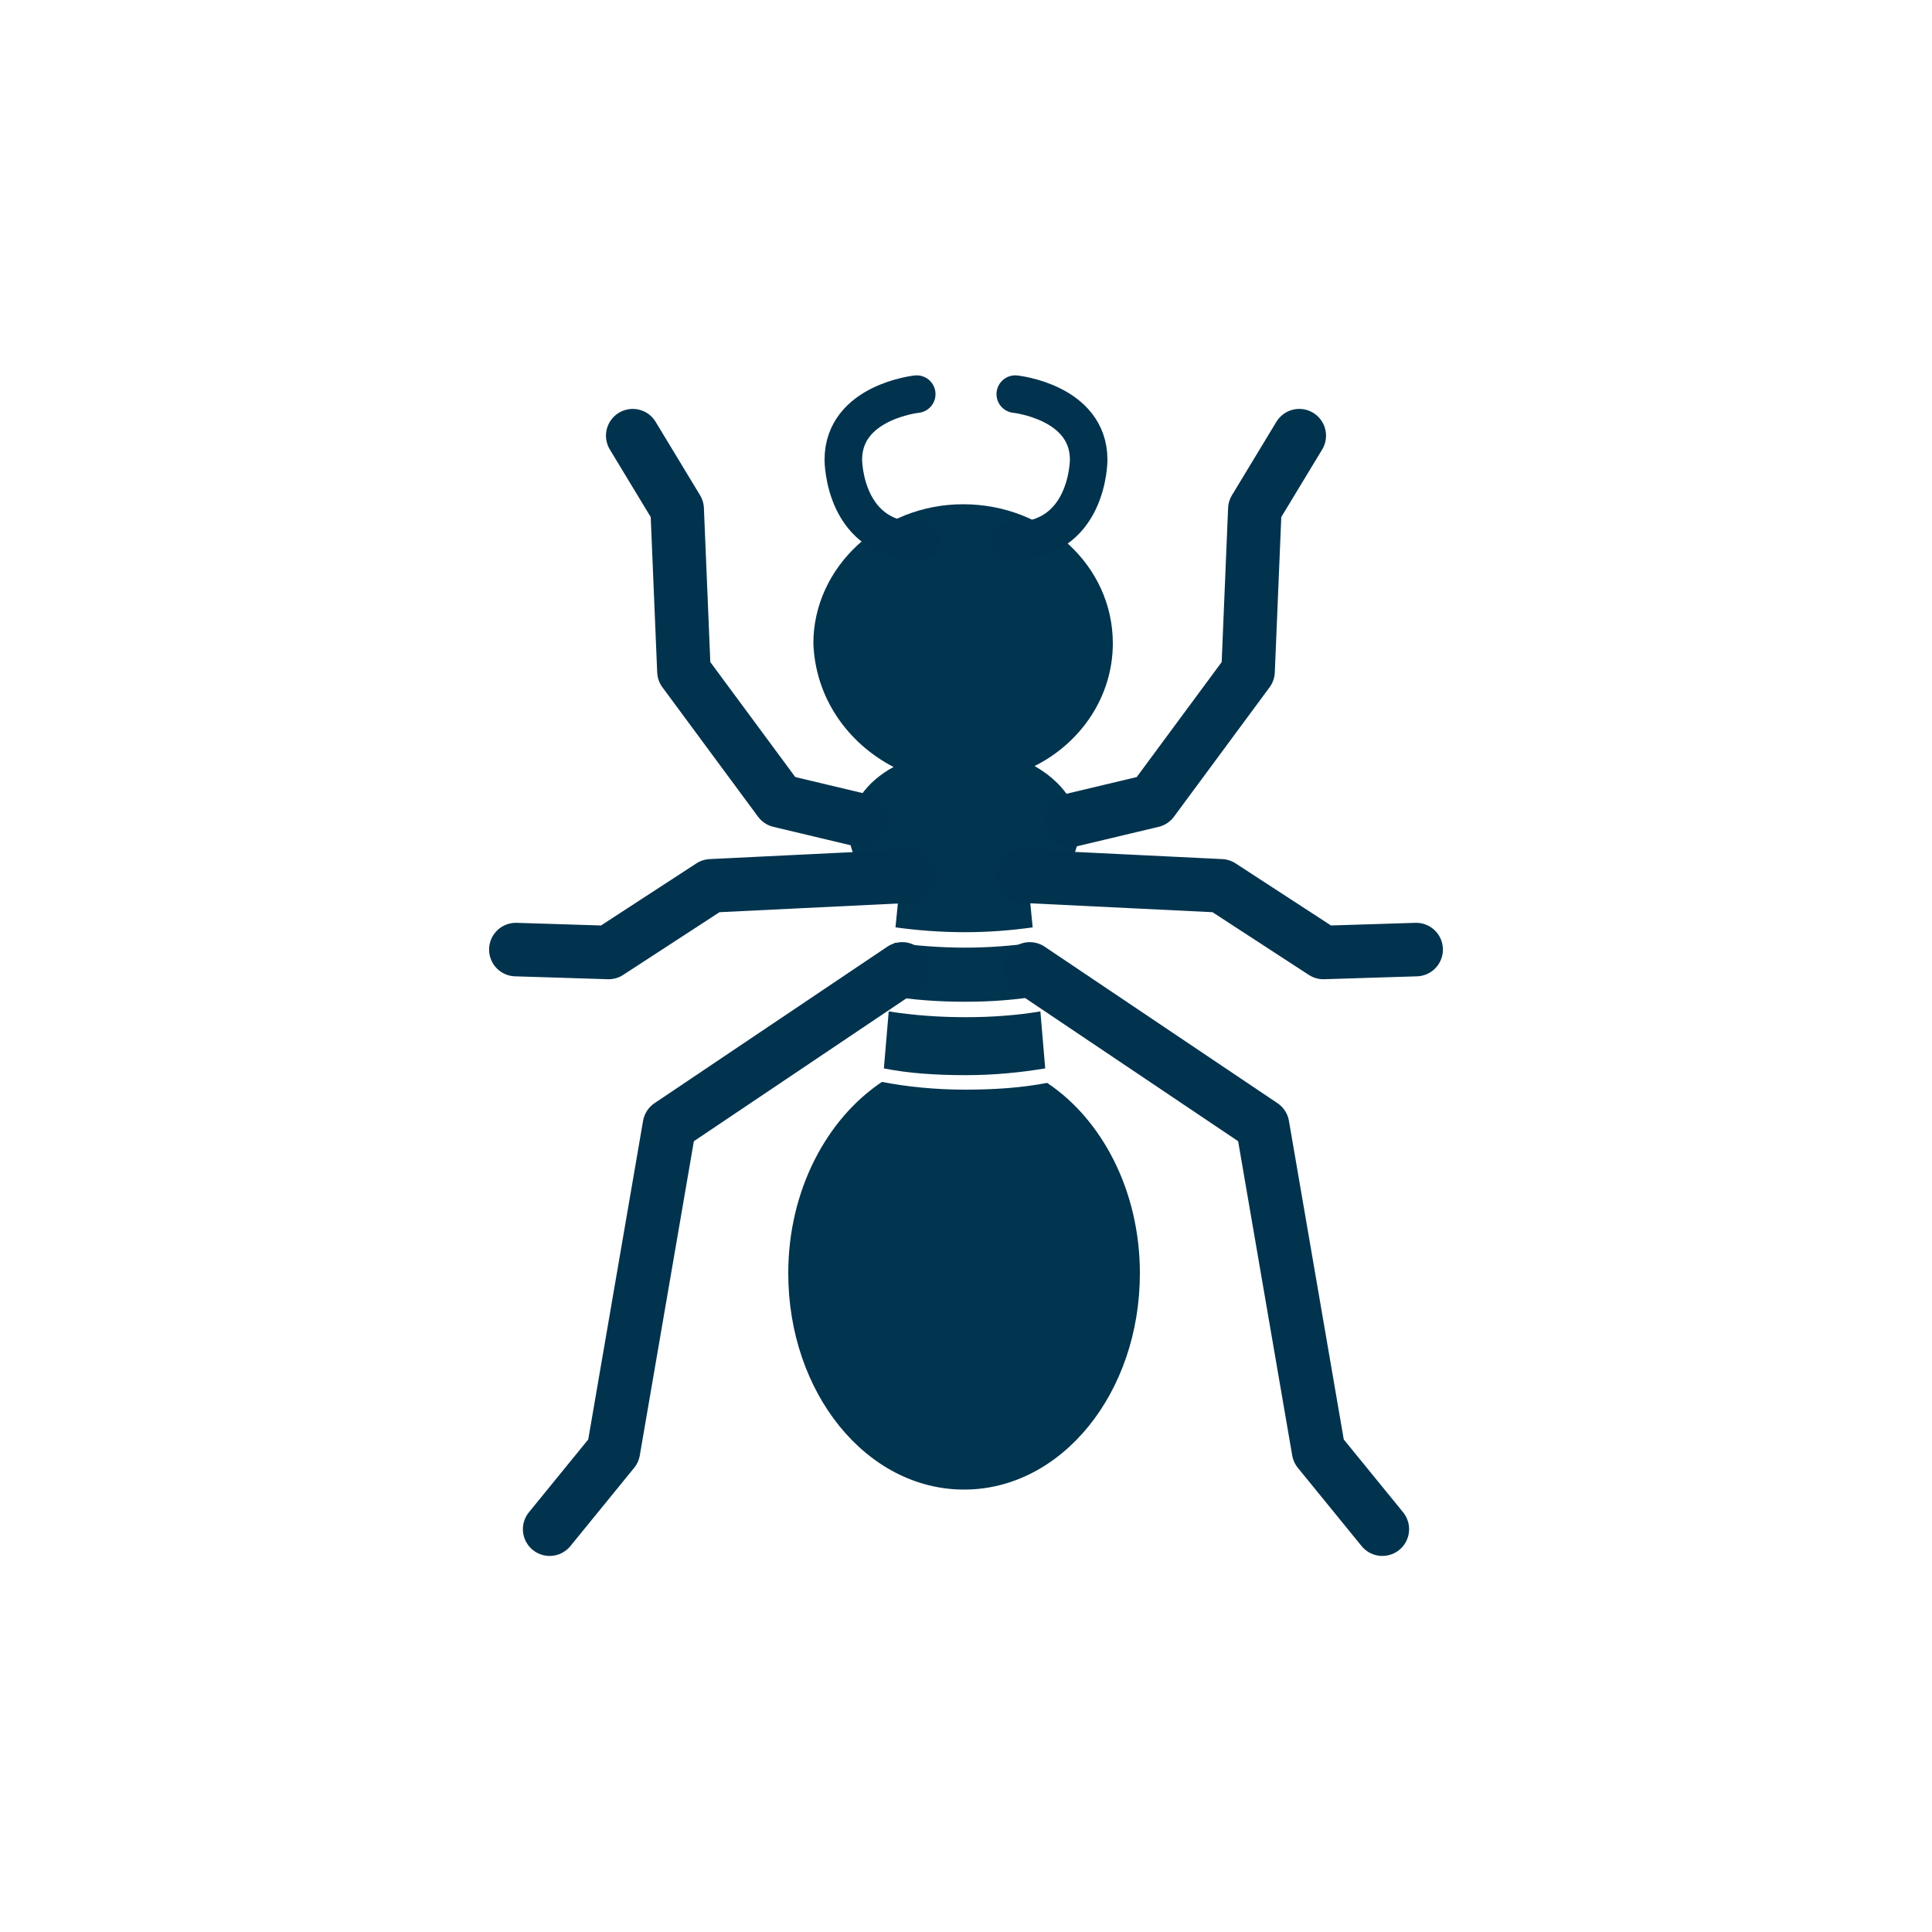
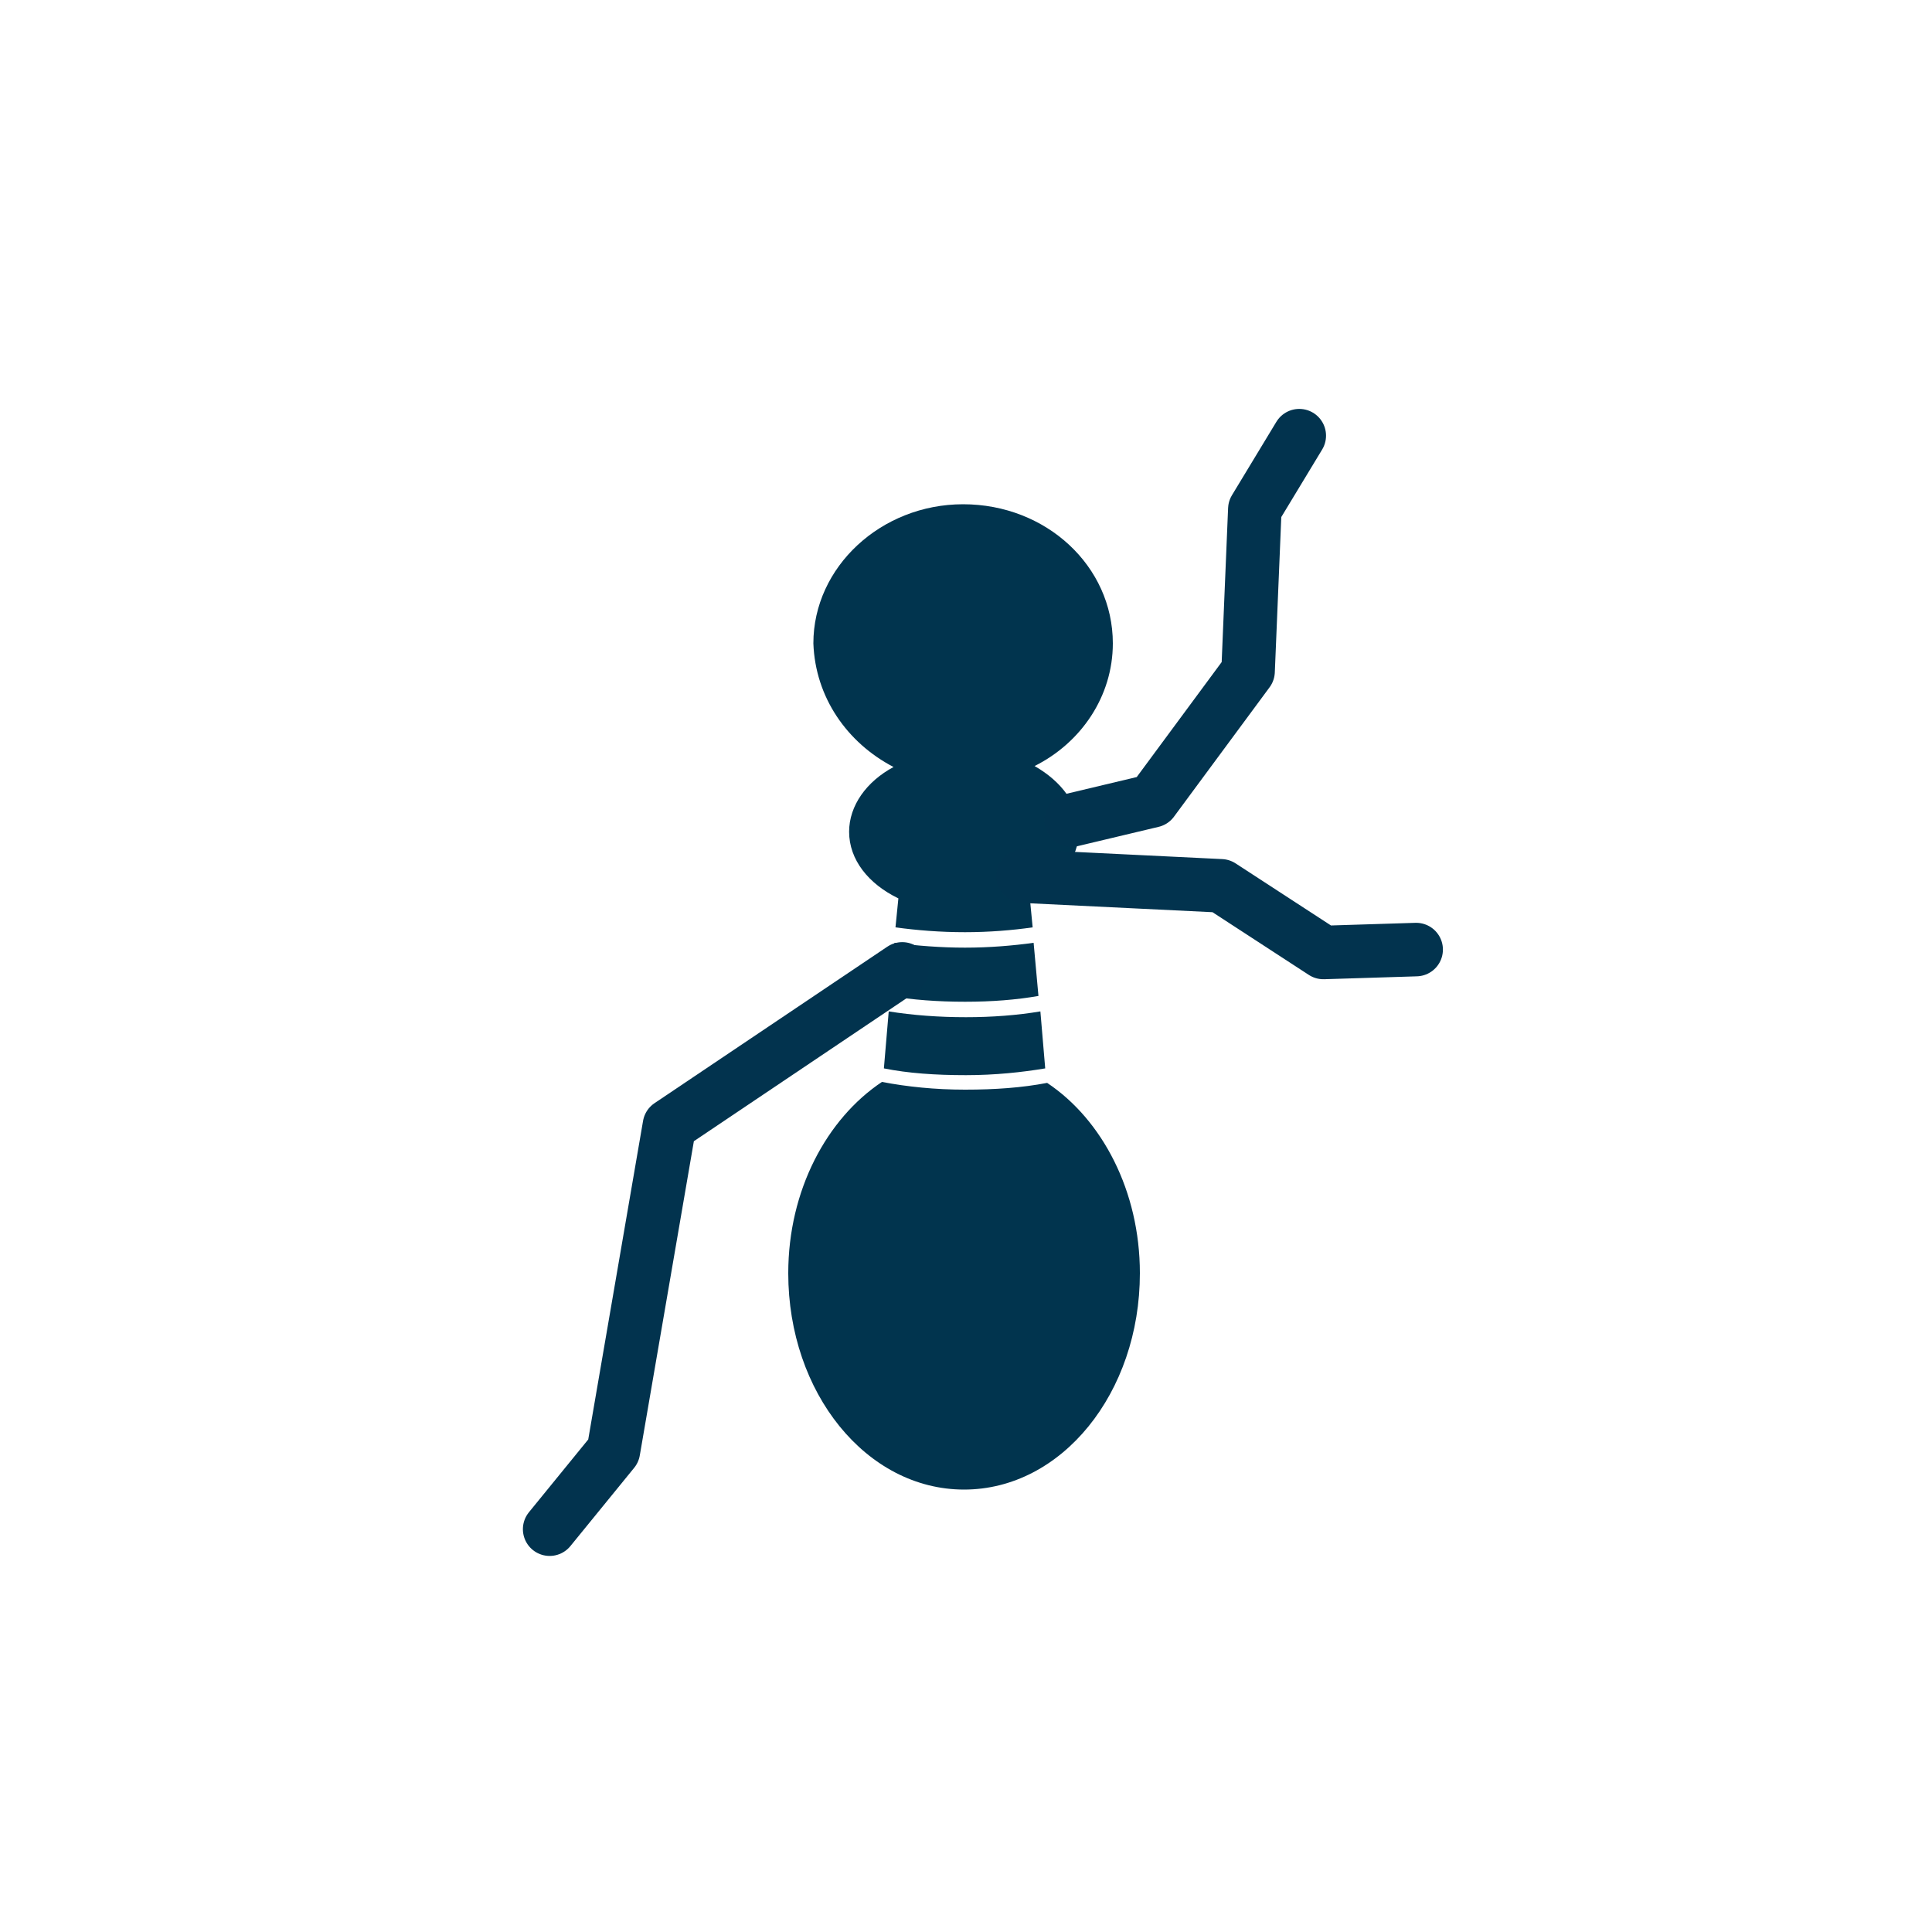
<svg xmlns="http://www.w3.org/2000/svg" version="1.1" id="Layer_1" x="0px" y="0px" viewBox="0 0 200 200" style="enable-background:new 0 0 200 200;" xml:space="preserve">
  <style type="text/css">
	.st0{fill:#01344E;}
	.st1{fill:#02334E;}
	.st2{fill:none;stroke:#02334E;stroke-width:1.885;stroke-linecap:round;stroke-linejoin:round;stroke-miterlimit:10;}
	.st3{fill:none;stroke:#02334E;stroke-width:3.881;stroke-linecap:round;stroke-linejoin:round;stroke-miterlimit:10;}
	.st4{fill:none;stroke:#02334E;stroke-width:6.062;stroke-linecap:round;stroke-linejoin:round;stroke-miterlimit:10;}
	.st5{fill:none;stroke:#02334E;stroke-width:3.402;stroke-linecap:round;stroke-linejoin:round;stroke-miterlimit:10;}
	.st6{fill:none;}
	.st7{fill:none;stroke:#02334E;stroke-width:3.887;stroke-linecap:round;stroke-linejoin:round;stroke-miterlimit:10;}
	.st8{fill:none;stroke:#02334E;stroke-width:5.54;stroke-linecap:round;stroke-linejoin:round;stroke-miterlimit:10;}
	.st9{fill:none;stroke:#02334E;stroke-width:3;stroke-linecap:round;stroke-linejoin:round;stroke-miterlimit:10;}
	.st10{fill:none;stroke:#01344E;stroke-width:5.5;stroke-linecap:round;stroke-linejoin:round;stroke-miterlimit:10;}
	.st11{fill:none;stroke:#01344E;stroke-width:5.5;stroke-linecap:round;stroke-miterlimit:10;}
	.st12{fill:none;stroke:#02334E;stroke-width:4.547;stroke-linecap:round;stroke-linejoin:round;stroke-miterlimit:10;}
	.st13{fill:none;stroke:#02334E;stroke-width:4.514;stroke-linecap:round;stroke-miterlimit:10;}
	.st14{fill:none;stroke:#02334E;stroke-width:3.283;stroke-linecap:round;stroke-linejoin:round;stroke-miterlimit:10;}
	.st15{fill:none;stroke:#02334E;stroke-width:4.606;stroke-linecap:round;stroke-miterlimit:10;}
	.st16{fill:none;stroke:#02334E;stroke-width:2.512;stroke-linecap:round;stroke-miterlimit:10;}
	.st17{fill:none;stroke:#01344E;stroke-width:4.763;stroke-linecap:round;stroke-miterlimit:10;}
	.st18{fill:none;stroke:#01344E;stroke-width:3.464;stroke-linecap:round;stroke-miterlimit:10;}
</style>
  <g>
    <g>
      <path class="st0" d="M92.6,97.6l-0.5,5.5c2.3,0.4,5,0.6,7.8,0.6c2.8,0,5.3-0.2,7.6-0.6l-0.5-5.5c-2.2,0.3-4.6,0.5-7.1,0.5    C97.4,98.1,94.9,97.9,92.6,97.6z" />
      <path class="st0" d="M108.2,110.6l-0.5-5.9c-2.4,0.4-5,0.6-7.7,0.6c-2.8,0-5.5-0.2-8-0.6l-0.5,5.9c2.5,0.5,5.3,0.7,8.5,0.7    C103,111.3,105.8,111,108.2,110.6z" />
      <path class="st0" d="M92.5,79.4c-2.8,1.5-4.6,4-4.6,6.7c0,2.9,2,5.4,5.1,6.9l-0.3,3c2.2,0.3,4.6,0.5,7.2,0.5c2.5,0,4.9-0.2,7-0.5    l-0.3-3.1c3.1-1.5,5.1-4.1,5.1-6.9c0-2.7-1.8-5.1-4.6-6.7c4.8-2.4,8.1-7.2,8.1-12.7c0-8-6.9-14.4-15.5-14.4    c-8.5,0-15.5,6.5-15.5,14.4C84.4,72.2,87.7,76.9,92.5,79.4z" />
      <path class="st0" d="M108.4,112.1c-2.6,0.5-5.4,0.7-8.5,0.7c-3.1,0-6-0.3-8.6-0.8c-5.7,3.8-9.7,11.2-9.7,19.8    c0,12.4,8.1,22.4,18.2,22.4s18.2-10,18.2-22.4C118,123.3,114.1,115.9,108.4,112.1z" />
    </g>
    <g>
-       <path class="st7" d="M105.1,40.8c0,0,7.6,0.8,7.6,6.8c0,0,0,8.6-8.1,8.4" />
      <polyline class="st8" points="110.9,84.9 119.3,82.9 129.2,69.5 129.9,52.7 134.5,45.1   " />
      <polyline class="st8" points="146.6,98.3 137,98.6 126.4,91.7 105.9,90.7   " />
-       <polyline class="st8" points="143.1,158.3 136.5,150.2 130.7,116.5 106.6,100.3   " />
    </g>
    <g>
-       <path class="st7" d="M94.9,40.8c0,0-7.6,0.8-7.6,6.8c0,0,0,8.6,8.1,8.4" />
-       <polyline class="st8" points="89.1,84.9 80.7,82.9 70.8,69.5 70.1,52.7 65.5,45.1   " />
-       <polyline class="st8" points="53.4,98.3 63,98.6 73.6,91.7 94.1,90.7   " />
      <polyline class="st8" points="56.9,158.3 63.5,150.2 69.3,116.5 93.4,100.3   " />
    </g>
  </g>
</svg>